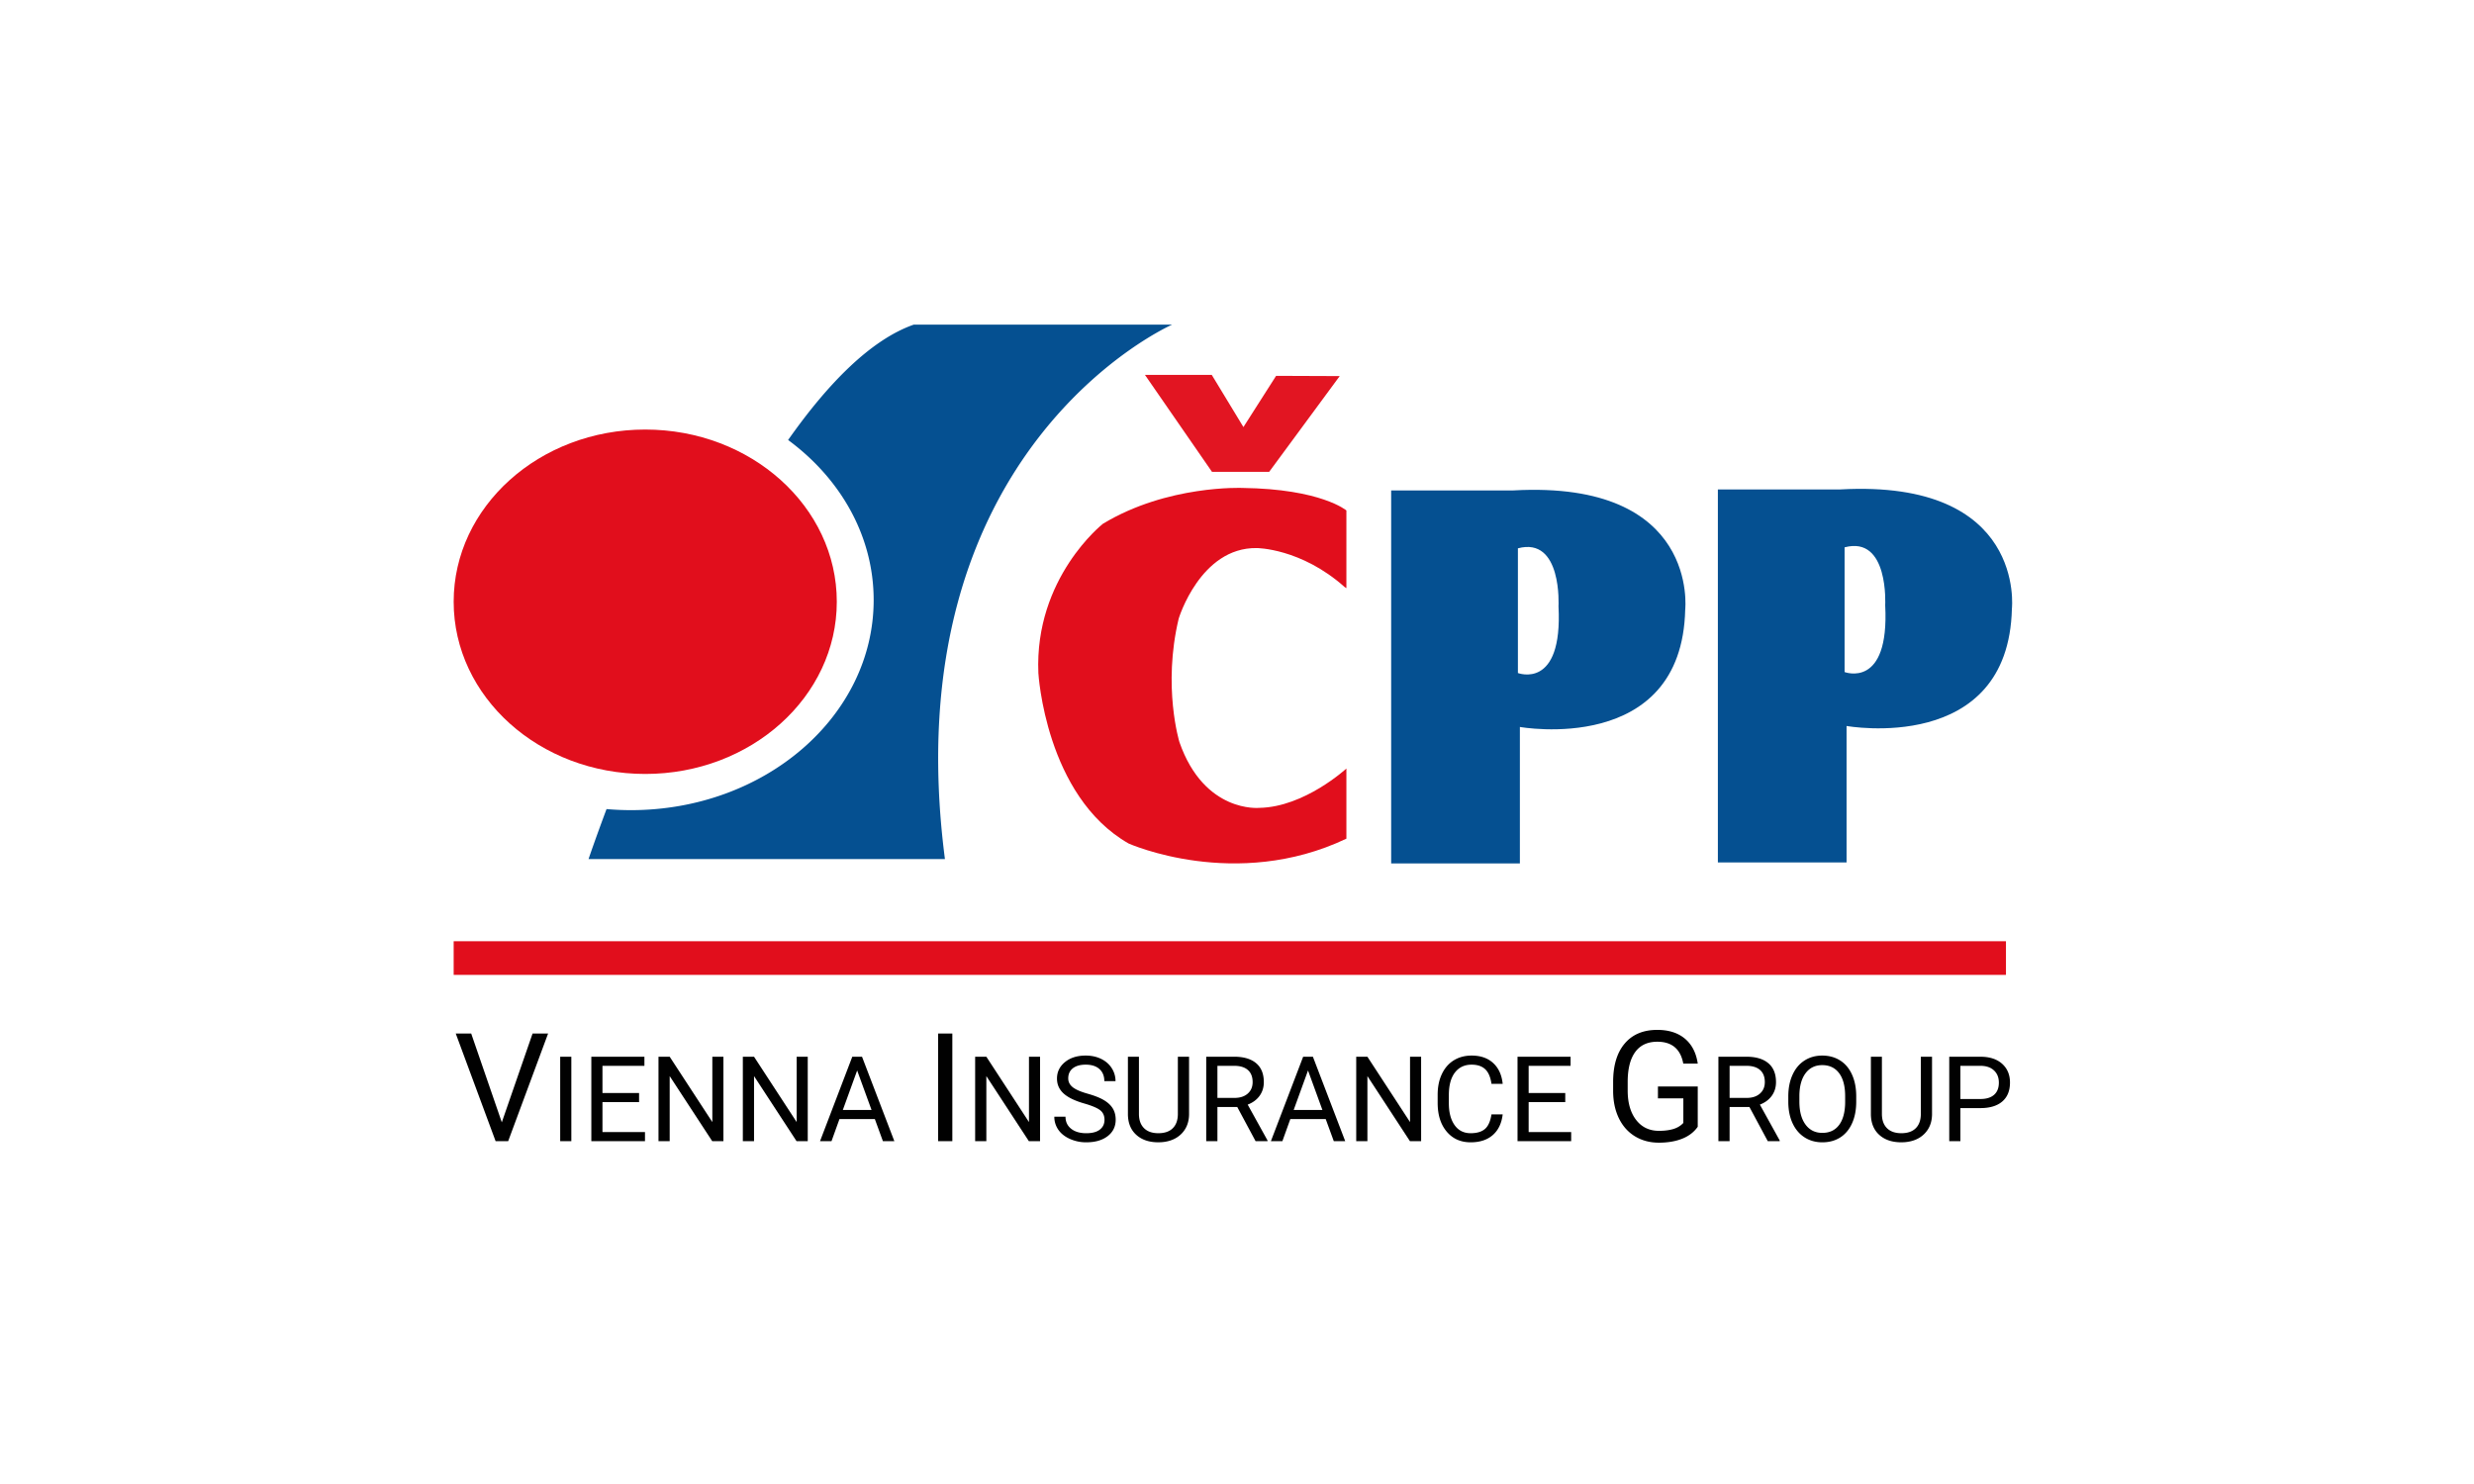
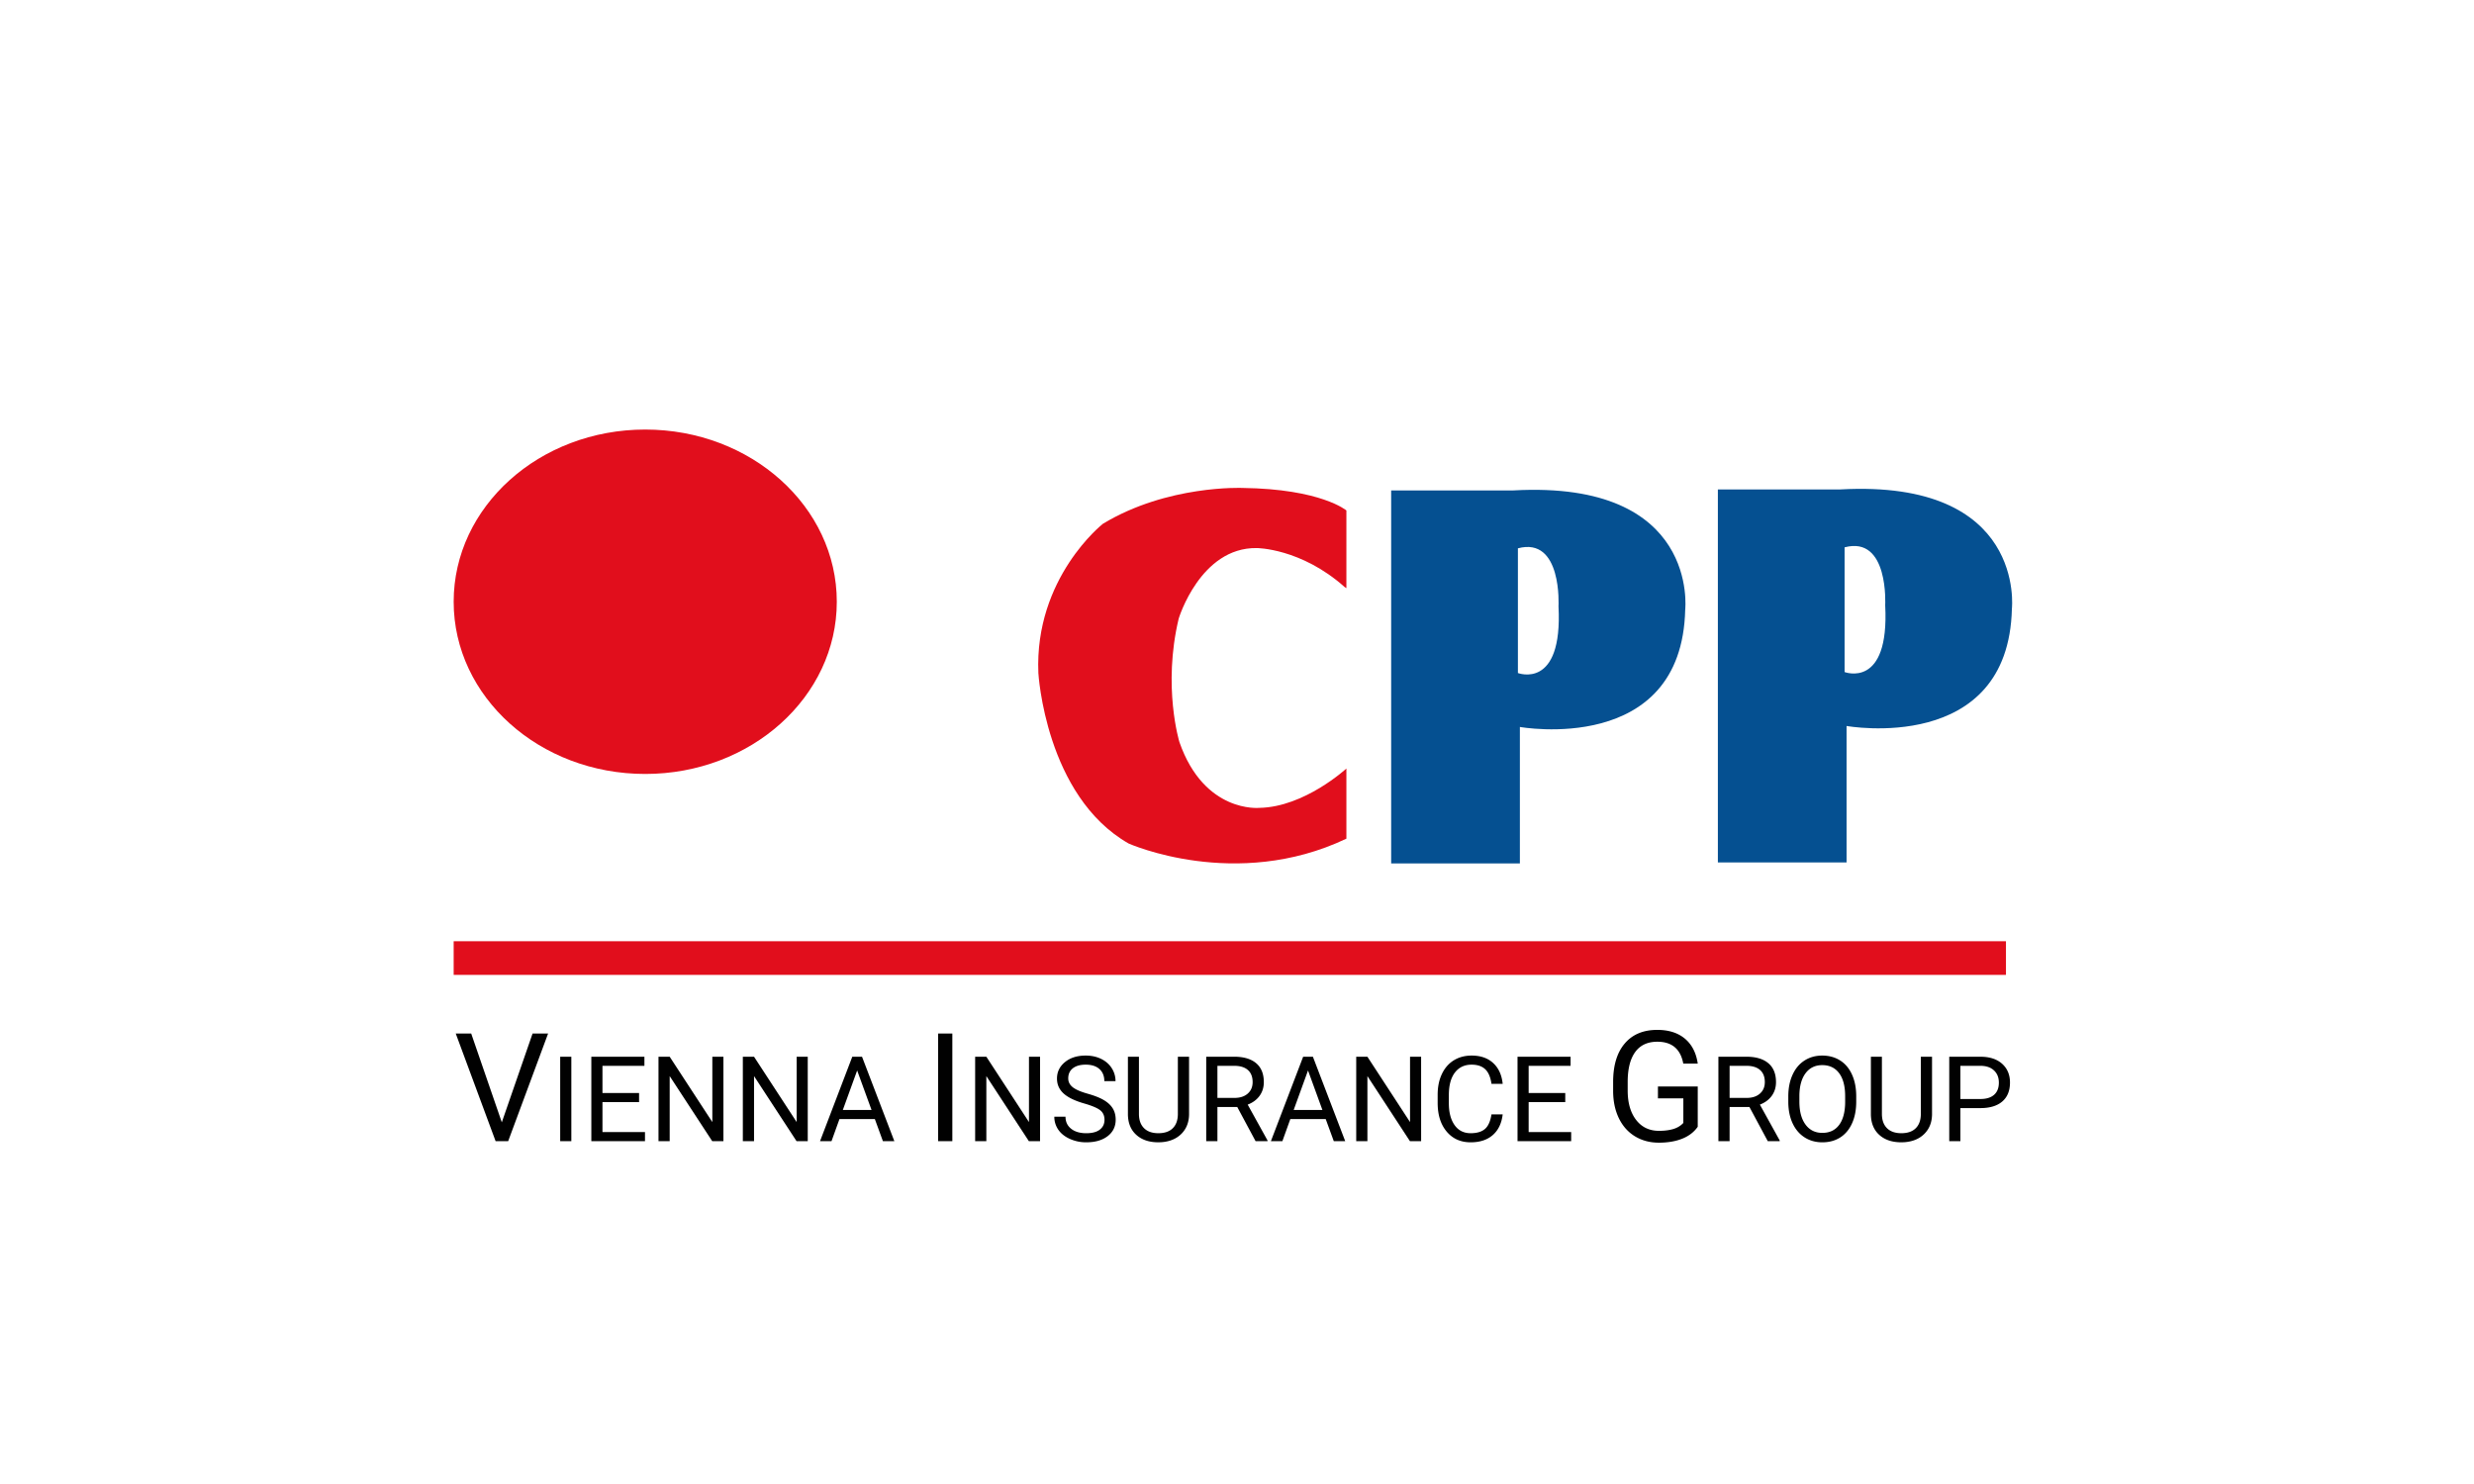
<svg xmlns="http://www.w3.org/2000/svg" height="200" width="333.333">
  <defs>
    <clipPath id="a" clipPathUnits="userSpaceOnUse">
      <path d="M0 150h250V0H0z" />
    </clipPath>
  </defs>
  <g clip-path="url(#a)" transform="matrix(1.333 0 0 -1.333 0 200)">
    <path d="M84.58 89.198c0-9.616-8.67-17.41-19.363-17.41s-19.362 7.794-19.362 17.41 8.669 17.411 19.362 17.411c10.694 0 19.363-7.795 19.363-17.41" fill="#e10e1c" />
-     <path d="M118.476 117.216H92.359c-4.358-1.531-8.685-5.96-12.7-11.664 5.289-3.896 8.648-9.697 8.648-16.181 0-11.732-10.982-21.242-24.528-21.242a28.4 28.4 0 00-2.472.108c-1.17-3.128-1.82-5.055-1.82-5.055h36.024c-5.403 41.576 22.965 54.034 22.965 54.034" fill="#055091" />
-     <path d="M115.725 112.138h6.754l3.202-5.278 3.302 5.178 6.429-.025-7.13-9.681h-5.778z" fill="#e21522" />
    <path d="M136.088 98.429s-2.552 2.177-10.52 2.277c0 0-7.567.325-14.096-3.628 0 0-6.93-5.453-6.517-15.097 0 0 .713-12.42 9.118-17.224 0 0 10.82-4.84 22.015.488v7.092s-4.23-3.902-8.806-3.977c0 0-5.554-.563-8.068 6.642 0 0-1.726 5.59-.075 12.495 0 0 2.177 7.205 7.88 7.13 0 0 4.465 0 8.893-3.94l.176-.113z" fill="#e10e1c" />
    <path d="M153.424 81.993v12.608c4.503 1.201 4.103-5.854 4.103-5.854.45-8.505-4.103-6.754-4.103-6.754m-.45 18.462h-12.36V62.743h13.01V76.54s16.36-2.952 16.71 11.857c0 0 1.456 13.105-17.36 12.058m33.47-18.363V94.7c4.503 1.2 4.104-5.854 4.104-5.854.45-8.505-4.104-6.754-4.104-6.754m-.45 18.462h-12.358V62.842h13.008v13.797s16.362-2.952 16.711 11.857c0 0 1.456 13.105-17.36 12.058" fill="#055091" />
    <path d="M202.755 51.474h-156.9v3.402h156.9z" fill="#e10e1c" />
    <path d="M50.721 36.568l3.11 8.98h1.57l-4.037-10.885h-1.27l-4.03 10.884h1.562zm7.027-1.905h-1.126v8.536h1.126zm6.847 3.945h-3.7v-3.025h4.298v-.92H59.77V43.2h5.365v-.92h-4.24v-2.75h3.7zm8.525-3.945h-1.132l-4.298 6.578v-6.578h-1.132V43.2h1.132L72 36.592V43.2h1.12zm8.524 0h-1.132l-4.297 6.578v-6.578h-1.132V43.2h1.132l4.309-6.607V43.2h1.12zm3.546 3.154h2.902l-1.454 3.992zm3.236-.92H84.85l-.804-2.234h-1.16l3.26 8.536h.984l3.267-8.536H89.24zm7.832-2.234h-1.435v10.884h1.435zm8.867 0h-1.132l-4.297 6.578v-6.578h-1.132V43.2h1.132l4.309-6.607V43.2h1.12zm4.478 3.805c-.965.277-1.667.619-2.107 1.023-.44.405-.66.904-.66 1.498 0 .672.268 1.229.806 1.668.538.44 1.237.66 2.097.66.585 0 1.108-.114 1.567-.34.46-.227.816-.54 1.068-.94a2.39 2.39 0 00.378-1.305h-1.131c0 .517-.164.924-.493 1.22-.328.296-.791.445-1.39.445-.554 0-.987-.123-1.298-.367-.311-.246-.466-.585-.466-1.02 0-.35.148-.644.443-.884.295-.241.797-.461 1.506-.661.71-.2 1.265-.42 1.665-.66.4-.24.698-.521.892-.841.193-.32.29-.698.29-1.132 0-.691-.27-1.246-.81-1.662-.54-.416-1.26-.624-2.163-.624a3.99 3.99 0 00-1.641.337c-.51.225-.9.532-1.176.923a2.259 2.259 0 00-.413 1.33h1.13c0-.515.192-.922.573-1.222.38-.3.89-.448 1.527-.448.595 0 1.05.12 1.367.363.316.243.474.574.474.992 0 .418-.146.74-.44.97-.292.229-.824.454-1.594.677m10.582 4.732v-5.806c-.005-.804-.258-1.463-.76-1.975s-1.183-.8-2.043-.862l-.3-.01c-.933 0-1.678.251-2.232.755-.557.503-.838 1.198-.846 2.081V43.2h1.115v-5.78c0-.618.17-1.098.51-1.44.34-.342.825-.513 1.454-.513.636 0 1.124.17 1.462.51.338.34.507.82.507 1.436V43.2zm2.866-4.164h1.729c.56 0 1.004.146 1.334.435.33.29.496.677.496 1.164 0 .528-.158.933-.472 1.214-.315.283-.77.426-1.363.43h-1.724zm2.005-.92h-2.005v-3.453h-1.132V43.2h2.826c.962 0 1.702-.219 2.22-.656.518-.438.776-1.075.776-1.91 0-.534-.143-.996-.43-1.39-.287-.396-.688-.69-1.2-.887l2.005-3.623v-.07h-1.208zm5.703-.299h2.903l-1.454 3.992zm3.237-.92h-3.576l-.803-2.234h-1.161l3.26 8.536h.985l3.266-8.536h-1.155zm9.645-2.234h-1.132l-4.298 6.578v-6.578h-1.131V43.2h1.13l4.31-6.607V43.2h1.12zm8.243 2.708c-.105-.902-.44-1.6-1-2.09-.561-.49-1.307-.735-2.236-.735-1.01 0-1.818.361-2.425 1.084-.608.723-.912 1.69-.912 2.902v.821c0 .793.14 1.492.426 2.093.283.602.684 1.065 1.204 1.387.52.322 1.122.483 1.806.483.907 0 1.634-.253 2.18-.758.548-.507.867-1.208.957-2.103h-1.132c-.097.683-.31 1.177-.636 1.482-.327.306-.783.46-1.37.46-.718 0-1.282-.267-1.691-.798-.408-.534-.612-1.29-.612-2.272V38.5c0-.928.193-1.665.58-2.213.387-.547.928-.82 1.625-.82.625 0 1.104.14 1.438.424.335.284.557.777.666 1.48zm6.325 1.237h-3.7v-3.025h4.298v-.92h-5.423V43.2h5.364v-.92h-4.239v-2.75h3.7zm13.39-2.49c-.375-.538-.9-.94-1.573-1.208-.673-.267-1.457-.4-2.351-.4-.905 0-1.708.212-2.41.636-.7.425-1.242 1.03-1.626 1.811-.384.782-.581 1.69-.591 2.721v.968c0 1.672.39 2.967 1.17 3.887.78.92 1.876 1.38 3.289 1.38 1.158 0 2.09-.296 2.797-.888.706-.593 1.139-1.432 1.296-2.519h-1.463c-.274 1.473-1.148 2.21-2.622 2.21-.98 0-1.724-.345-2.23-1.034-.505-.689-.761-1.687-.766-2.994v-.908c0-1.245.285-2.236.853-2.97.57-.736 1.339-1.103 2.31-1.103.549 0 1.029.06 1.44.182.413.122.753.328 1.022.617v2.486h-2.568v1.196h4.024zm3.221 2.918h1.73c.56 0 1.003.146 1.333.435.331.29.496.677.496 1.164 0 .528-.158.933-.472 1.214-.315.283-.769.426-1.363.43h-1.724zm2.005-.92h-2.005v-3.453h-1.132V43.2h2.826c.962 0 1.702-.219 2.22-.656.518-.438.776-1.075.776-1.91 0-.534-.143-.996-.43-1.39-.287-.396-.687-.69-1.199-.887l2.004-3.623v-.07h-1.207zm9.674 1.091c0 1.012-.203 1.789-.61 2.33-.407.542-.975.813-1.706.813-.711 0-1.272-.271-1.68-.813-.408-.541-.618-1.293-.63-2.254v-.628c0-.981.206-1.752.618-2.312.413-.562.981-.842 1.703-.842.728 0 1.29.265 1.689.795.399.529.604 1.289.616 2.277zm1.12-.552c0-.836-.141-1.566-.423-2.189-.281-.624-.679-1.1-1.195-1.428-.517-.328-1.118-.492-1.807-.492-.672 0-1.268.165-1.788.495-.519.33-.923.801-1.211 1.413-.287.611-.434 1.32-.442 2.125v.616c0 .821.142 1.545.428 2.175.285.63.689 1.111 1.211 1.445.521.334 1.119.501 1.791.501.684 0 1.287-.165 1.809-.495.522-.33.923-.809 1.204-1.436.282-.627.423-1.358.423-2.19zm7.662 4.545v-5.806c-.004-.804-.258-1.463-.76-1.975s-1.183-.8-2.043-.862l-.299-.01c-.934 0-1.679.251-2.234.755-.555.503-.836 1.198-.844 2.081V43.2h1.114v-5.78c0-.618.17-1.098.51-1.44.34-.342.825-.513 1.454-.513.637 0 1.125.17 1.463.51.338.34.507.82.507 1.436V43.2zm2.866-4.275h2.022c.603 0 1.064.143 1.384.426.321.284.482.694.482 1.23 0 .51-.16.917-.482 1.222-.32.306-.76.465-1.319.476h-2.087zm0-.92v-3.342h-1.126v8.536h3.148c.935 0 1.666-.238 2.197-.714.53-.478.794-1.11.794-1.895 0-.828-.259-1.466-.777-1.914-.518-.447-1.259-.671-2.225-.671z" fill="#010101" />
  </g>
</svg>